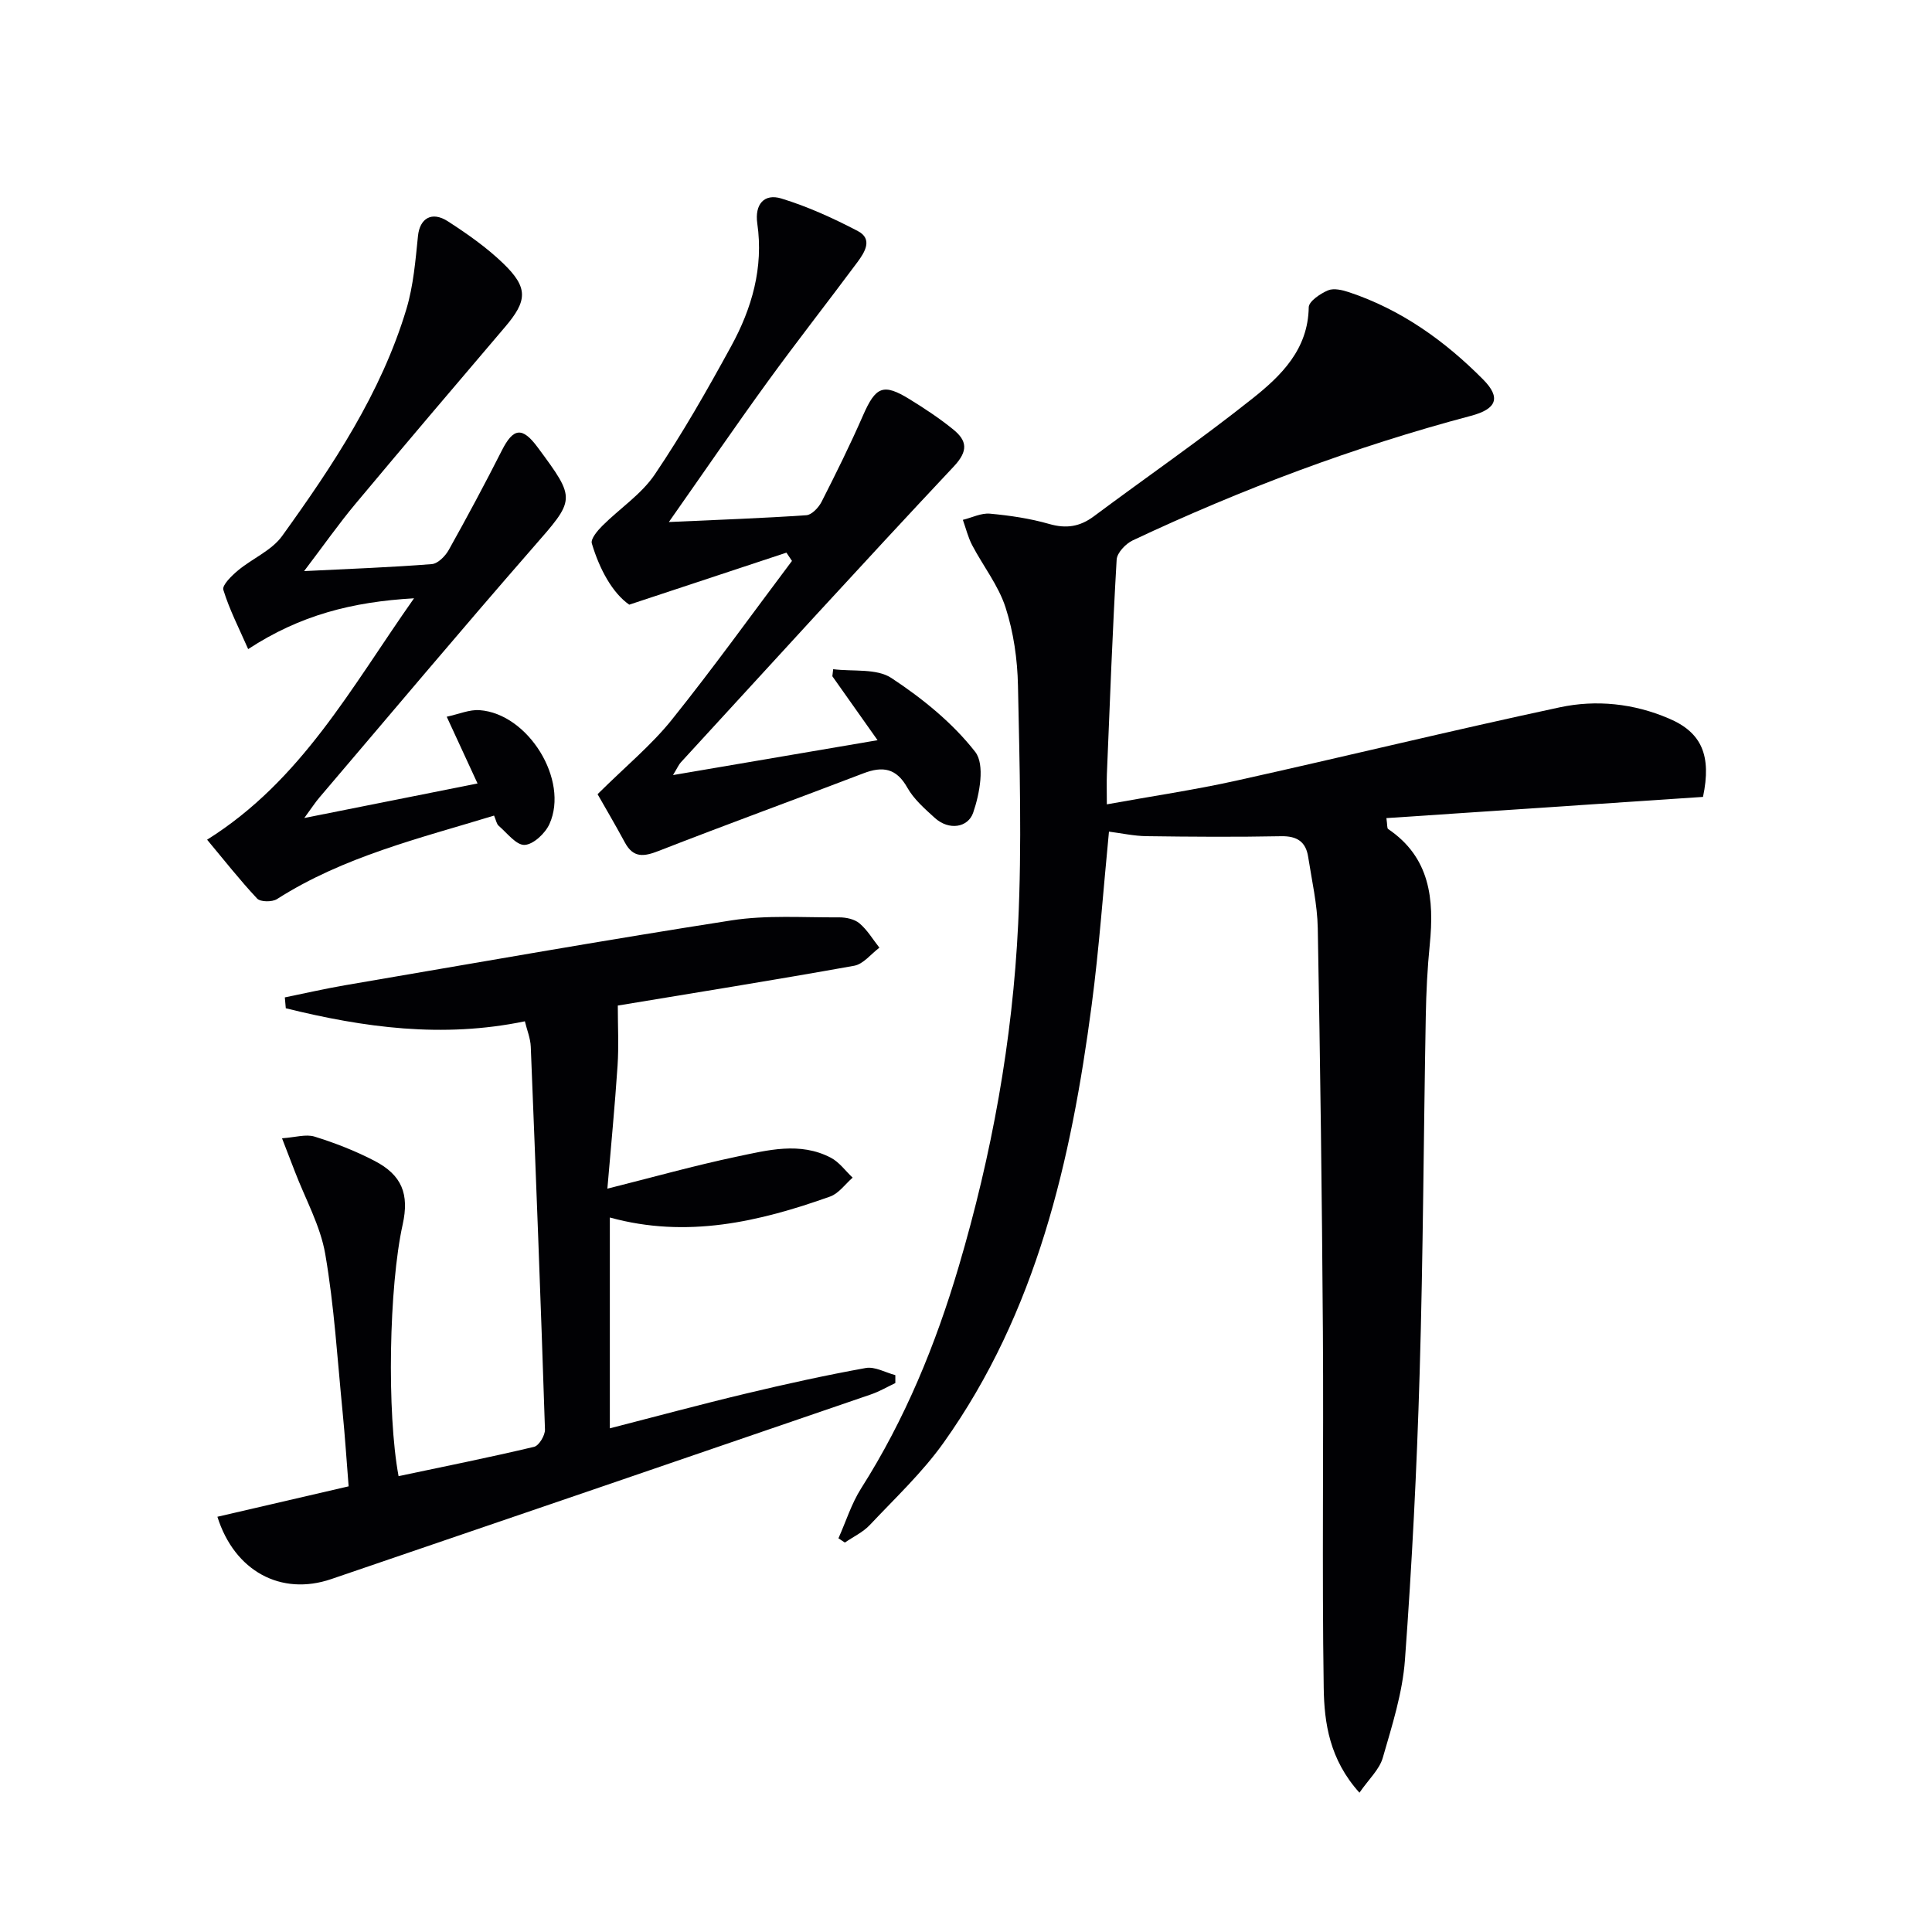
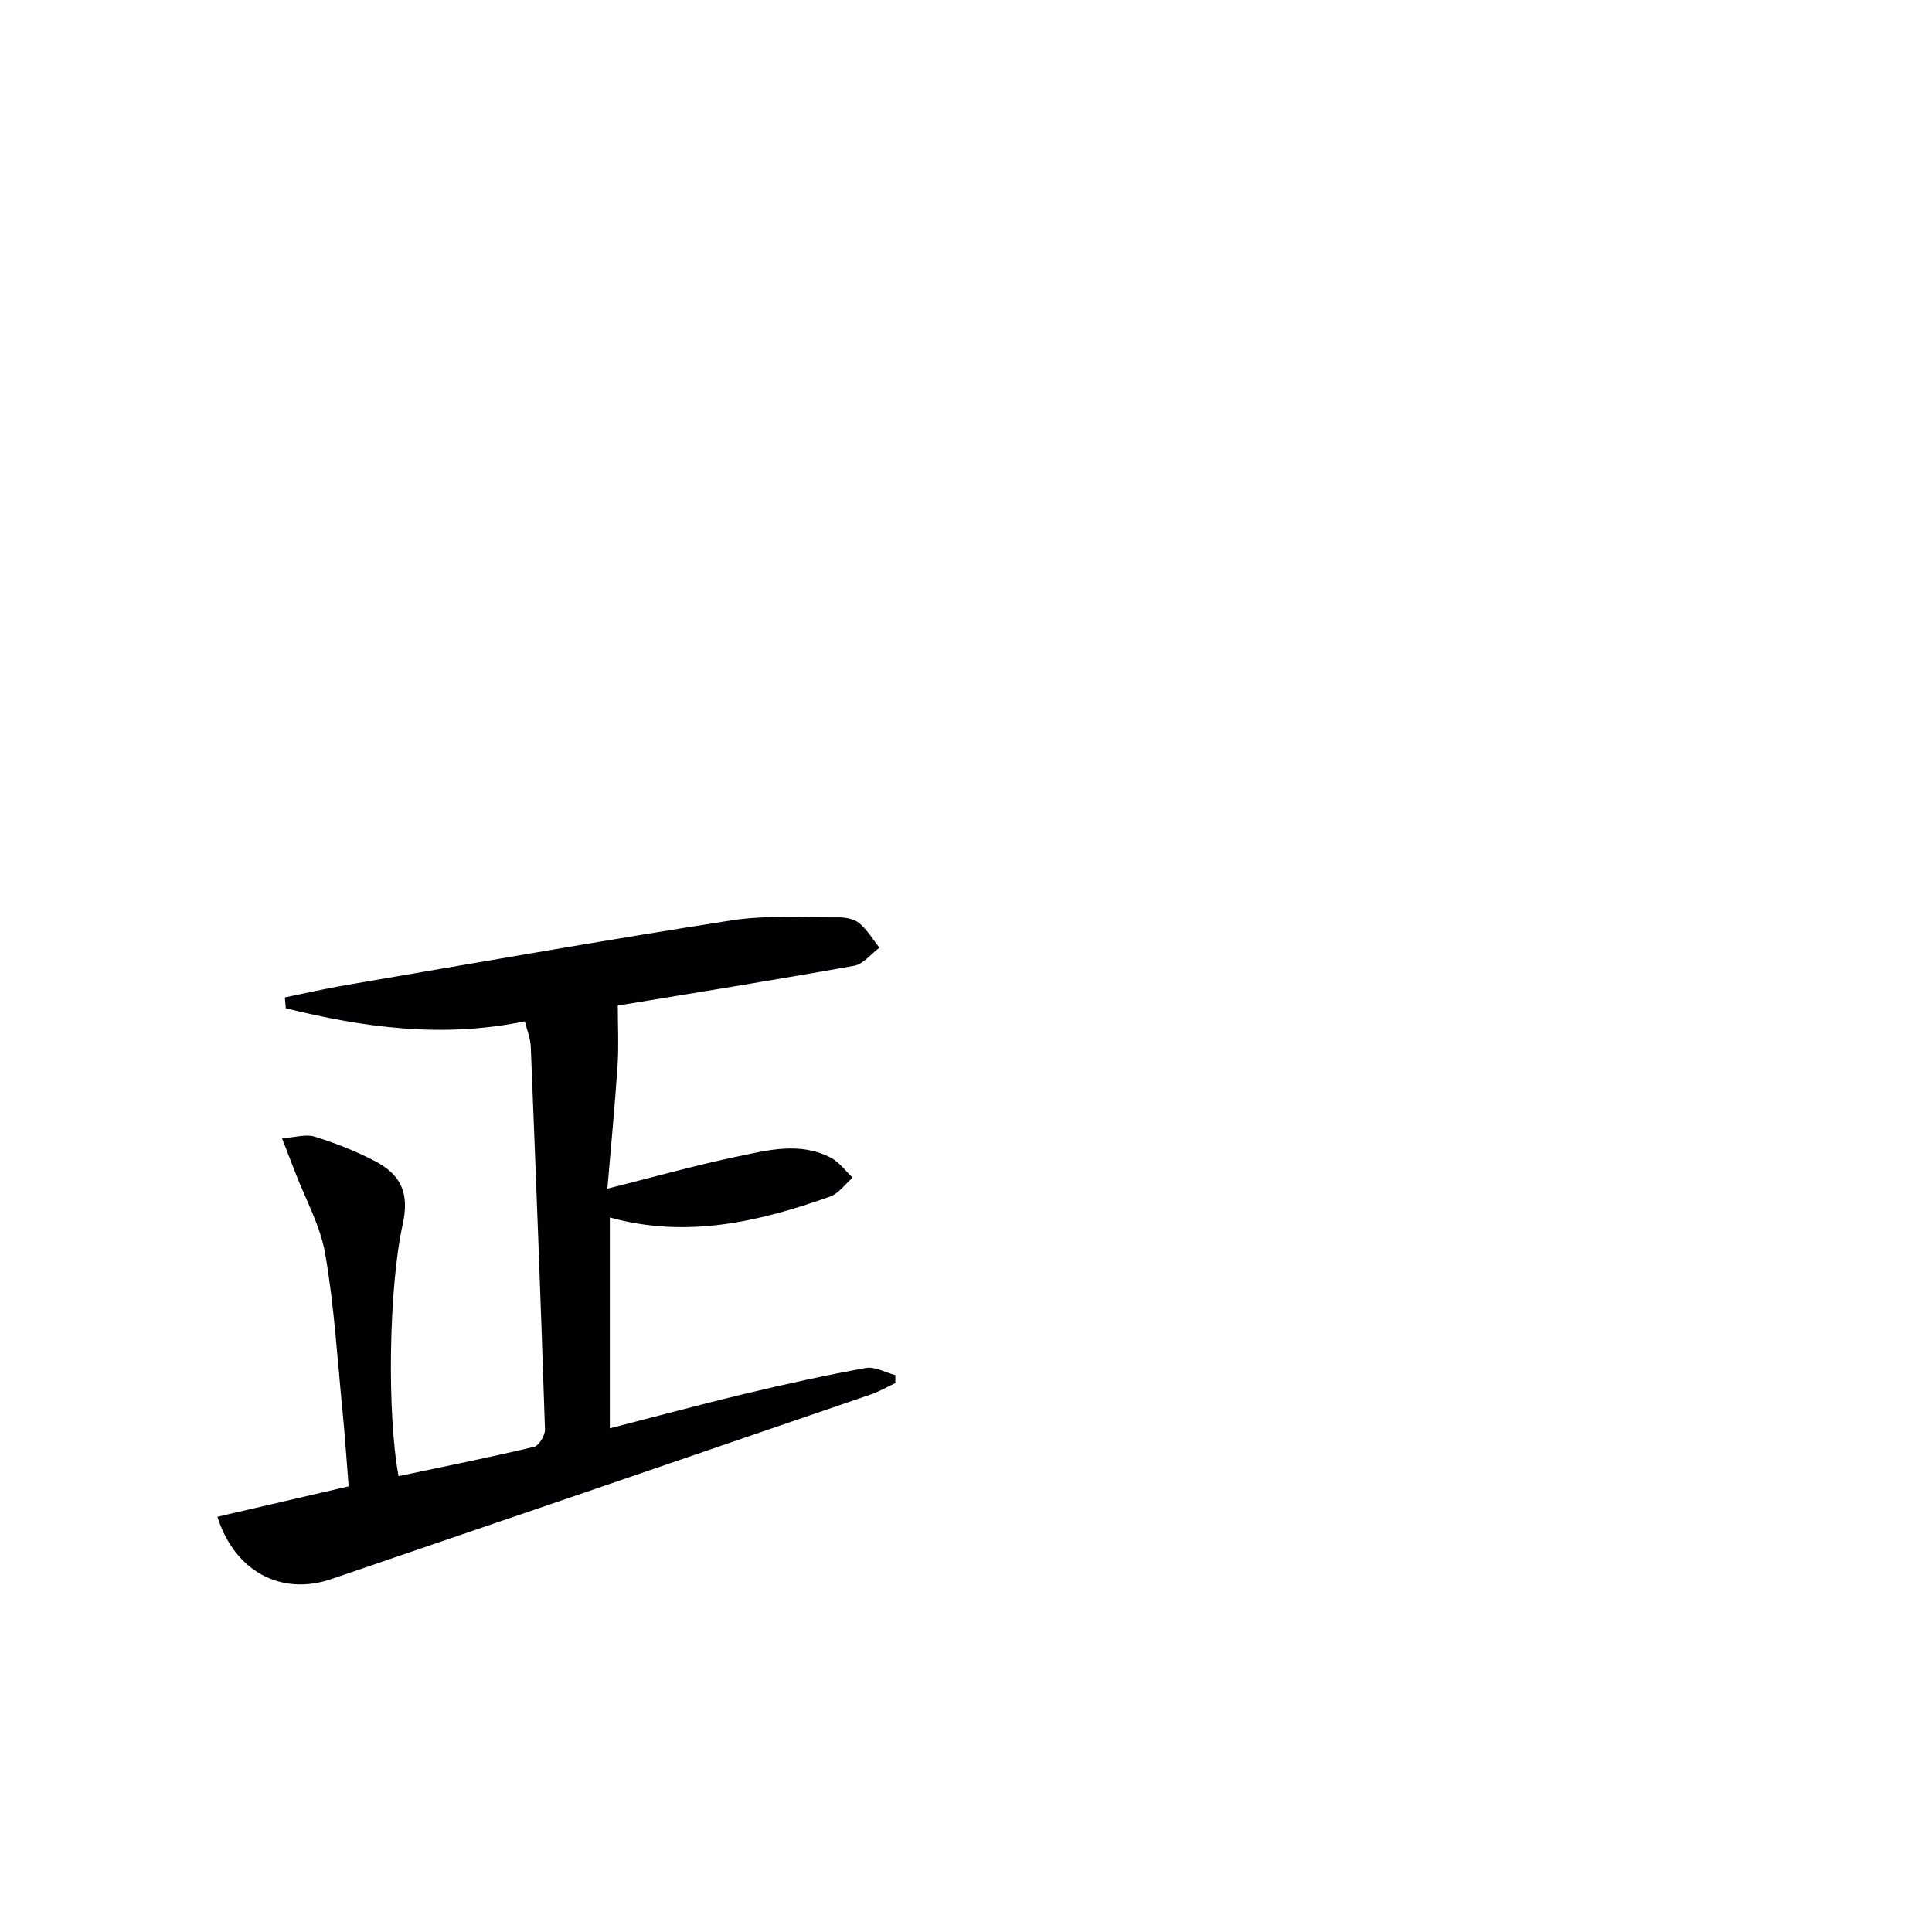
<svg xmlns="http://www.w3.org/2000/svg" enable-background="new 0 0 400 400" viewBox="0 0 400 400">
  <g fill="#010104">
-     <path d="m352.59 164.99c-21.7 1.45-43.51 2.91-65.55 4.39.21 1.42.11 2.09.36 2.26 8.69 5.88 9.56 14.51 8.62 23.9-.5 4.95-.74 9.94-.83 14.92-.45 24.64-.54 49.29-1.27 73.92-.58 19.77-1.59 39.54-3.04 59.27-.5 6.85-2.67 13.62-4.59 20.28-.7 2.44-2.91 4.44-4.83 7.23-6.19-6.87-7.29-14.4-7.4-21.71-.37-24.61 0-49.23-.17-73.85-.19-27.81-.55-55.62-1.06-83.42-.09-4.94-1.23-9.87-1.99-14.78-.48-3.12-2.3-4.33-5.58-4.27-9.29.18-18.58.12-27.87-.01-2.59-.03-5.18-.61-7.79-.94-1.19 12.17-2.02 24.09-3.58 35.91-4.25 32.19-11.38 63.51-30.64 90.58-4.4 6.19-10.06 11.5-15.3 17.07-1.41 1.5-3.42 2.43-5.16 3.63-.44-.29-.89-.59-1.33-.88 1.55-3.46 2.69-7.17 4.7-10.34 9.09-14.29 15.43-29.77 20.2-45.91 6.85-23.17 11.16-46.87 12.31-70.97.78-16.41.3-32.89-.04-49.33-.11-5.42-.91-11.03-2.57-16.17-1.47-4.56-4.64-8.56-6.91-12.89-.86-1.64-1.3-3.49-1.93-5.25 1.88-.46 3.8-1.45 5.62-1.28 4.12.38 8.28.99 12.25 2.13 3.54 1.02 6.36.57 9.26-1.59 10.93-8.15 22.17-15.9 32.83-24.38 5.94-4.72 11.52-10.16 11.65-18.89.02-1.23 2.38-2.82 3.98-3.5 1.19-.51 2.98-.08 4.36.38 10.8 3.6 19.83 10.07 27.75 18.05 3.77 3.8 2.81 6.13-2.5 7.54-24.15 6.41-47.44 15.16-70.03 25.79-1.46.69-3.25 2.57-3.33 3.99-.86 14.78-1.41 29.57-2.02 44.36-.07 1.79-.01 3.59-.01 6.3 9.38-1.7 18.19-2.99 26.87-4.92 22.33-4.95 44.56-10.39 66.92-15.17 7.52-1.61 15.29-.8 22.51 2.29 6.9 2.9 8.92 7.72 7.13 16.26z" />
    <path d="m45.01 314.03c9.08-2.11 17.78-4.12 27.17-6.3-.42-5.25-.75-10.34-1.25-15.41-1.08-10.91-1.73-21.9-3.59-32.68-1.01-5.87-4.11-11.38-6.28-17.06-.75-1.98-1.53-3.94-2.67-6.91 2.74-.19 4.93-.9 6.73-.35 4.25 1.32 8.46 2.96 12.4 5.01 5.71 2.96 7.24 6.9 5.85 13.19-2.86 12.9-3.29 39.03-.85 52.1 9.37-1.98 18.75-3.86 28.06-6.07 1.01-.24 2.29-2.38 2.25-3.59-.86-26.42-1.88-52.84-2.94-79.25-.07-1.76-.8-3.49-1.22-5.26-17.08 3.54-33.36 1.29-49.5-2.7-.07-.75-.13-1.5-.2-2.25 4.16-.85 8.31-1.8 12.49-2.52 26.66-4.55 53.29-9.27 80.01-13.43 7.27-1.13 14.82-.57 22.24-.62 1.44-.01 3.2.36 4.24 1.24 1.63 1.38 2.77 3.33 4.12 5.04-1.73 1.29-3.32 3.4-5.23 3.74-16.66 2.99-33.37 5.66-48.93 8.24 0 4.32.22 8.39-.05 12.44-.56 8.39-1.37 16.76-2.11 25.47 9.41-2.36 18.01-4.78 26.74-6.62 6.45-1.35 13.12-3.13 19.52.21 1.75.91 3.03 2.73 4.52 4.13-1.54 1.34-2.87 3.27-4.66 3.91-14.72 5.24-29.67 8.73-45.61 4.34v43.65c9.48-2.43 18.81-4.96 28.2-7.2 8.22-1.97 16.48-3.79 24.79-5.29 1.89-.34 4.08.94 6.12 1.48v1.64c-1.69.8-3.32 1.76-5.08 2.36-37.22 12.77-74.46 25.52-111.7 38.22-10.41 3.56-20.04-1.64-23.58-12.9z" />
-     <path d="m123.72 164.43c5.89-5.84 11.16-10.17 15.34-15.38 8.61-10.73 16.64-21.92 24.91-32.92-.38-.57-.77-1.14-1.15-1.71-10.43 3.45-20.87 6.91-32.54 10.77-3.43-2.38-6.13-7.24-7.75-12.68-.28-.93 1.17-2.64 2.17-3.64 3.59-3.59 8.08-6.52 10.86-10.63 5.76-8.52 10.87-17.51 15.81-26.54 4.3-7.85 6.74-16.29 5.42-25.42-.57-3.95 1.4-6.28 4.99-5.18 5.46 1.67 10.75 4.08 15.83 6.74 3.15 1.65 1.43 4.38-.07 6.41-6.15 8.28-12.53 16.4-18.59 24.75-6.71 9.24-13.16 18.67-20.47 29.08 10.37-.47 19.43-.79 28.47-1.41 1.12-.08 2.53-1.58 3.14-2.76 3-5.9 5.94-11.84 8.59-17.9 2.62-5.98 4.18-6.72 9.65-3.35 3.11 1.92 6.18 3.94 9.01 6.24 2.87 2.33 3.19 4.43.12 7.69-19.02 20.25-37.72 40.8-56.52 61.27-.41.45-.65 1.04-1.6 2.61 14.42-2.46 27.84-4.75 42.35-7.22-3.42-4.84-6.39-9.04-9.36-13.24.06-.49.11-.97.17-1.46 4.07.52 8.97-.21 12.05 1.82 6.42 4.23 12.68 9.3 17.36 15.3 2.04 2.61.93 8.68-.43 12.6-1.05 3.05-4.98 3.76-7.96 1.05-2.08-1.89-4.32-3.85-5.67-6.25-2.28-4.05-5.1-4.49-9.09-2.96-14.1 5.4-28.29 10.56-42.35 16.05-3.09 1.21-5.28 1.53-7.04-1.74-2.03-3.76-4.2-7.44-5.65-9.99z" />
-     <path d="m85.72 123.87c-12.82.74-23.59 3.49-34.34 10.52-1.86-4.25-3.87-8.14-5.14-12.27-.3-.96 1.74-2.94 3.05-4.03 2.98-2.48 6.97-4.12 9.13-7.13 10.49-14.58 20.49-29.56 25.73-47 1.45-4.85 1.87-10.04 2.39-15.12.37-3.6 2.83-5.19 6.19-3.02 4.03 2.61 8.03 5.41 11.47 8.73 5.22 5.04 4.99 7.73.33 13.19-10.36 12.16-20.71 24.33-30.95 36.59-3.47 4.15-6.58 8.6-10.62 13.91 9.65-.48 18.06-.78 26.45-1.45 1.26-.1 2.79-1.66 3.5-2.93 3.8-6.8 7.48-13.66 11-20.61 2.37-4.68 4.23-4.93 7.41-.63 8.06 10.89 7.82 10.68-1.1 20.9-14.88 17.05-29.43 34.39-44.11 51.62-.84.98-1.54 2.08-3.11 4.22 12.78-2.55 24.36-4.85 35.87-7.15-2.11-4.57-4.03-8.73-6.38-13.82 2.56-.55 4.71-1.51 6.79-1.36 10.07.71 18.59 14.48 14.48 23.57-.87 1.93-3.32 4.24-5.14 4.33-1.73.08-3.63-2.46-5.37-3.96-.44-.37-.54-1.14-.96-2.11-15.49 4.73-31.15 8.48-44.95 17.29-.99.63-3.42.61-4.1-.11-3.6-3.84-6.86-8-10.36-12.19 19.54-12.26 29.75-31.39 42.84-49.98z" />
  </g>
</svg>